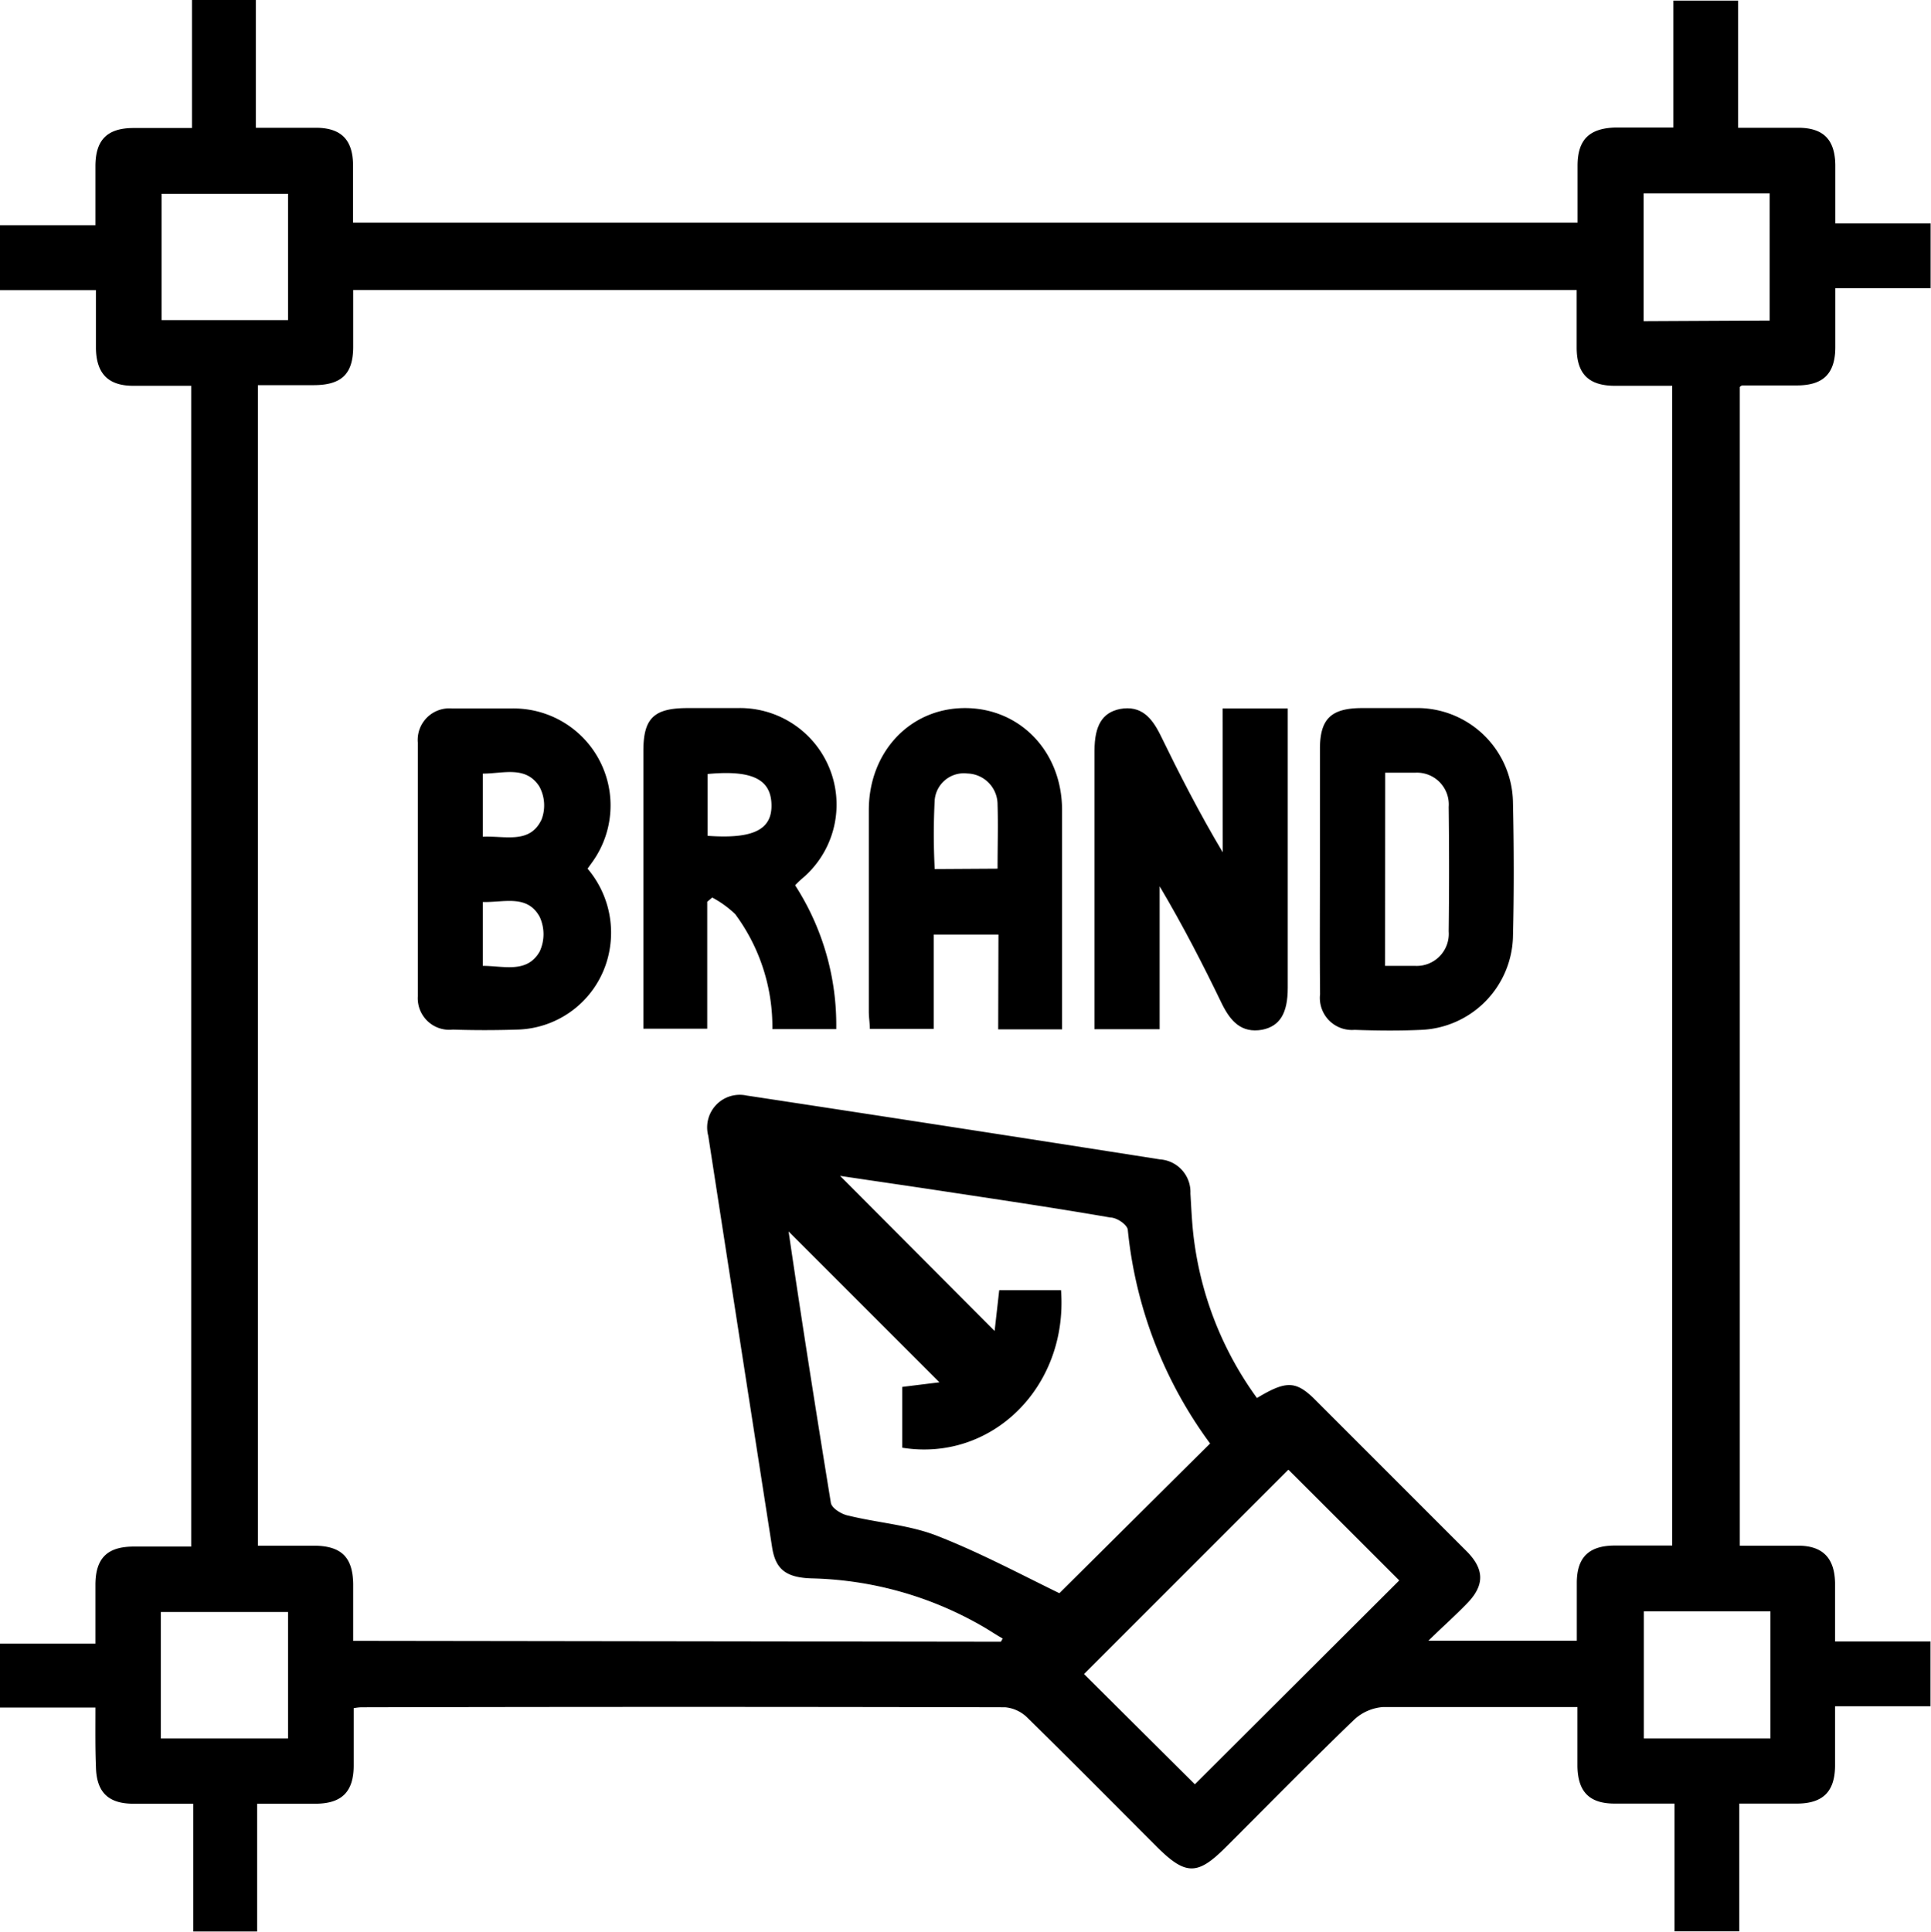
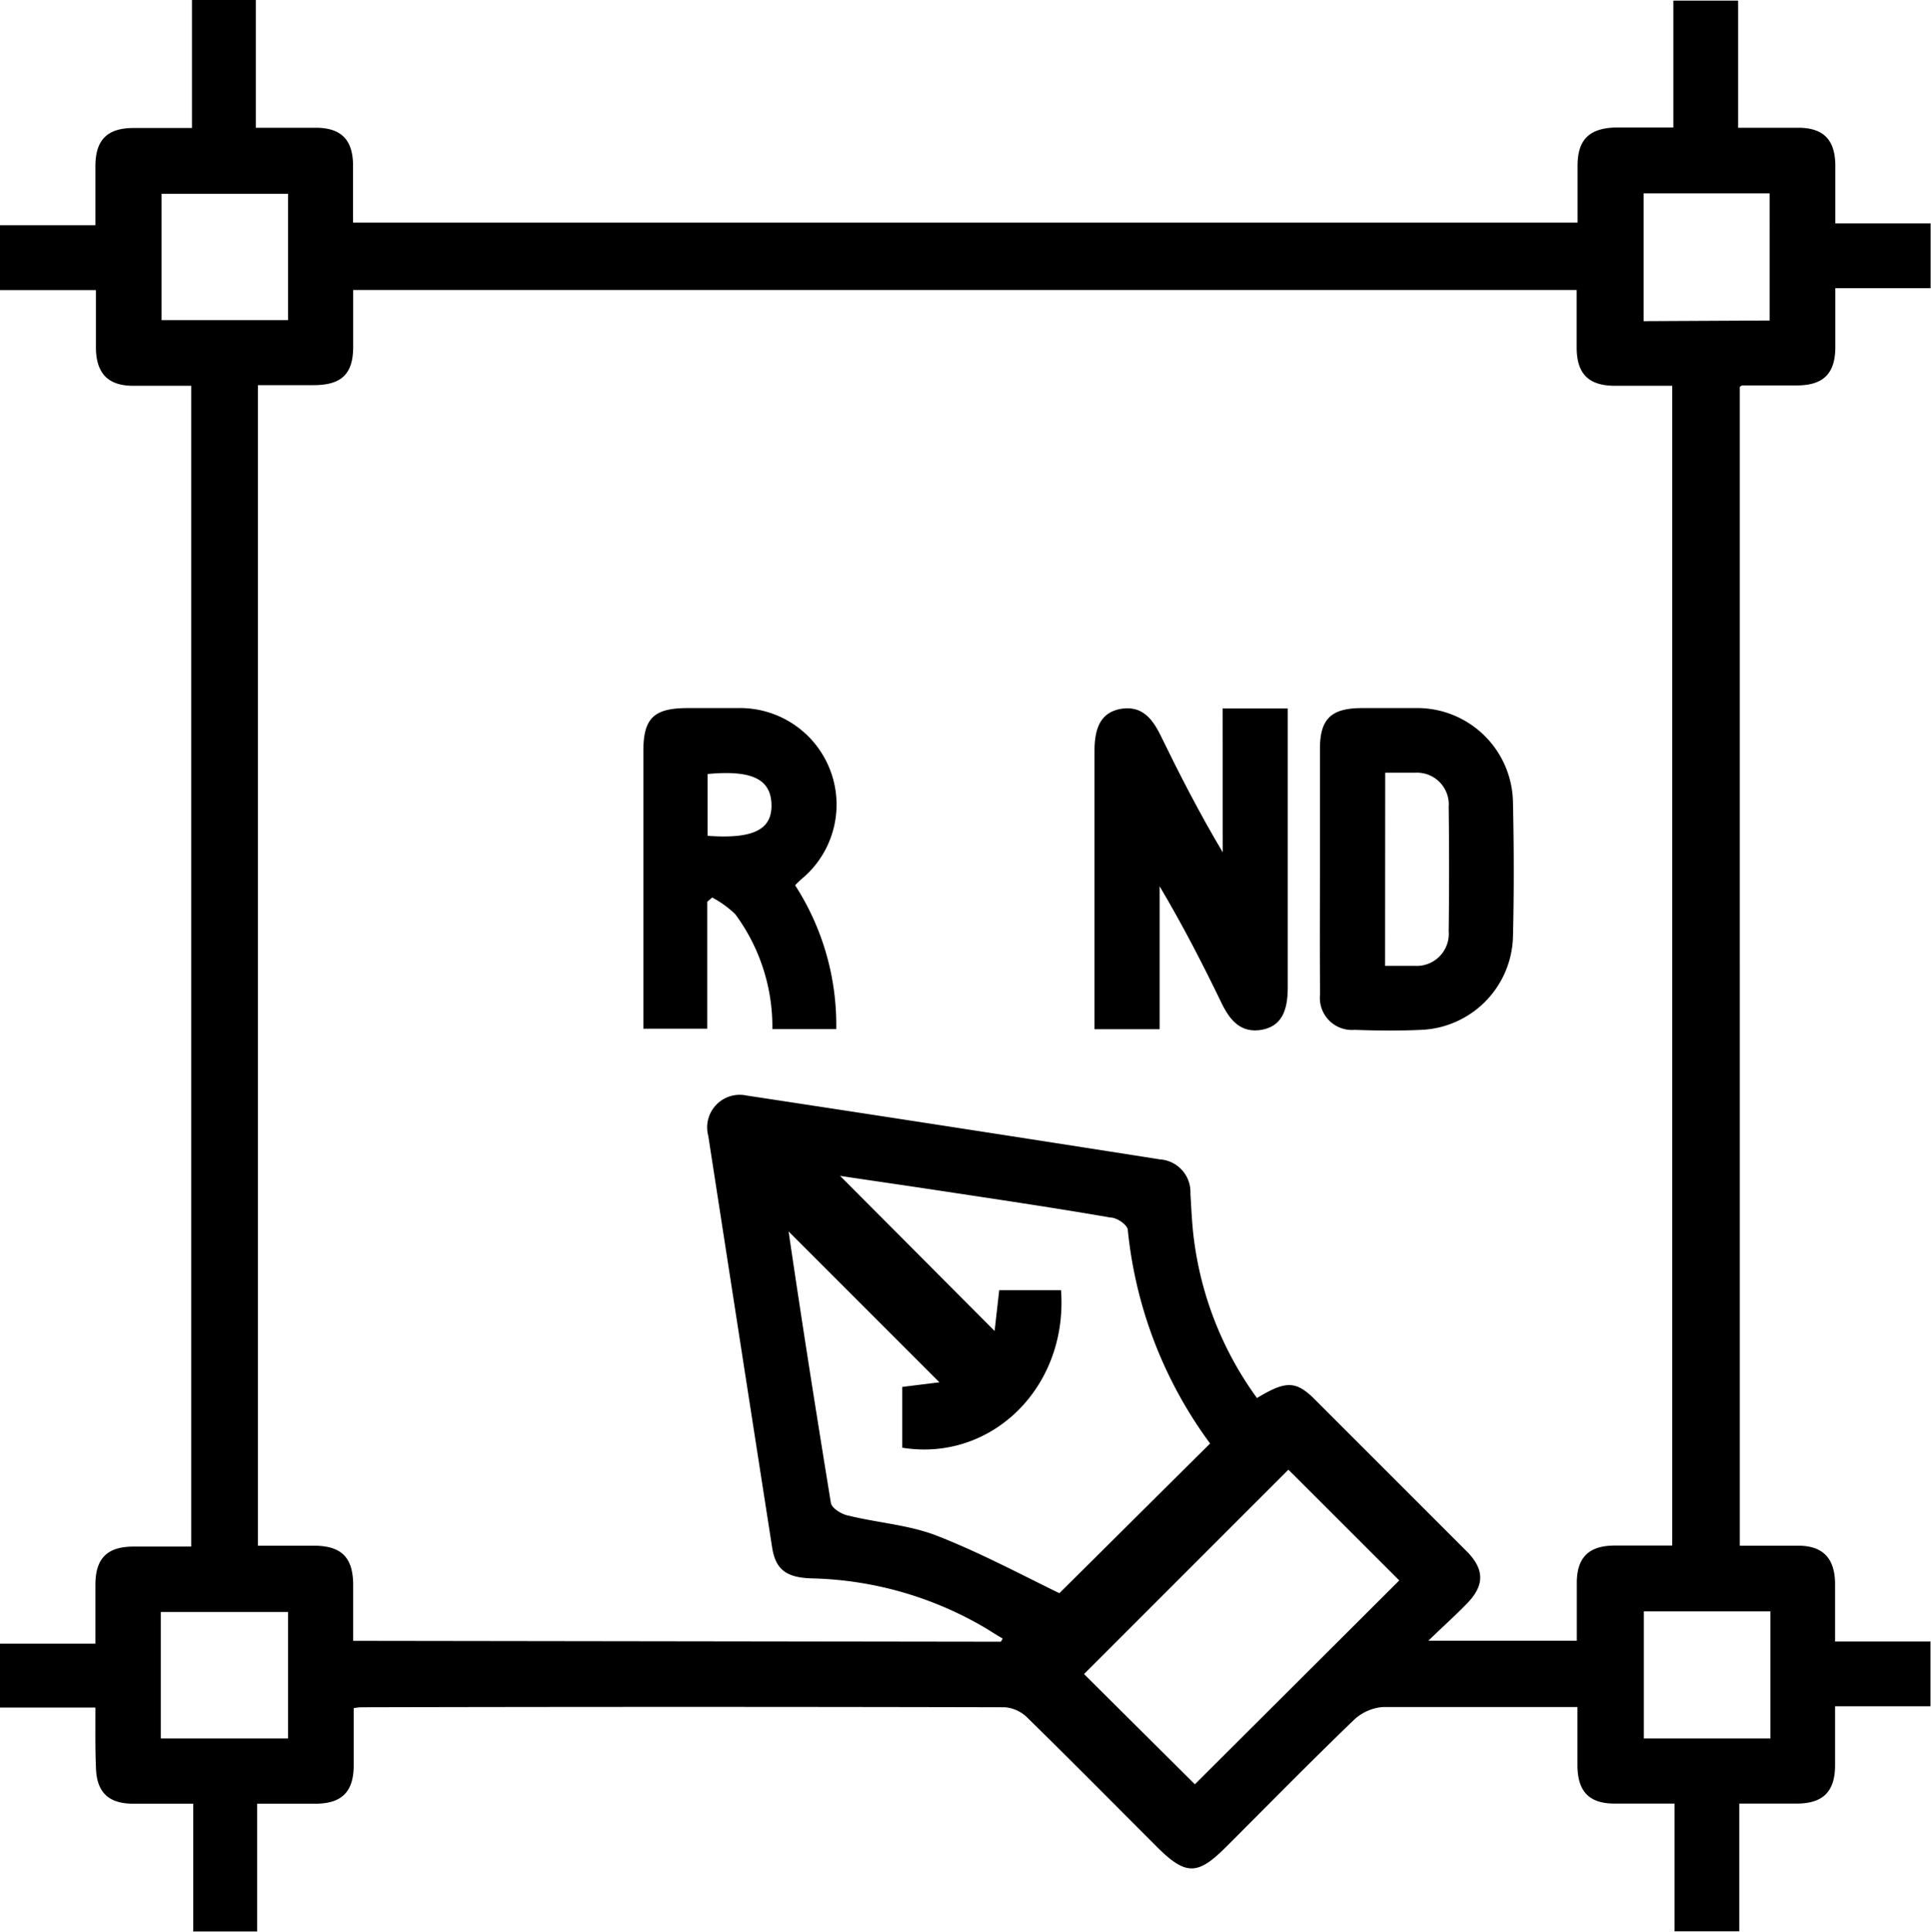
<svg xmlns="http://www.w3.org/2000/svg" viewBox="0 0 151.18 151.22">
  <g id="Capa_2" data-name="Capa 2">
    <g id="Capa_1-2" data-name="Capa 1">
      <path d="M7.47,133.67H0v-5H7.47c0-1.6,0-3.1,0-4.6,0-2.08.92-3,3-3,1.47,0,2.93,0,4.5,0V30.2c-1.53,0-3,0-4.54,0-2,0-2.88-1-2.92-2.91,0-1.47,0-2.94,0-4.58H0V17.63H7.47c0-1.61,0-3.11,0-4.61,0-2.07.92-3,3-3,1.46,0,2.93,0,4.56,0V0h5V10c1.67,0,3.18,0,4.68,0,2,0,2.9.94,2.93,2.89,0,1.47,0,2.94,0,4.54h95.87c0-1.45,0-2.95,0-4.45,0-2.06.93-2.95,3-3,1.46,0,2.93,0,4.5,0V.05h5.07V10c1.68,0,3.19,0,4.69,0,2,0,2.89.94,2.92,2.91,0,1.46,0,2.93,0,4.58h7.46v5.07h-7.46c0,1.61,0,3.11,0,4.61,0,2.06-.93,3-3,3-1.42,0-2.84,0-4.25,0-.05,0-.09,0-.23.12V121c1.55,0,3.06,0,4.57,0,1.95,0,2.86,1,2.89,2.93,0,1.47,0,2.93,0,4.57h7.47v5.07h-7.47c0,1.62,0,3.12,0,4.62,0,2.05-.94,3-3,3-1.46,0-2.92,0-4.5,0v10h-5.07v-10c-1.68,0-3.18,0-4.69,0-2,0-2.87-.95-2.91-2.91,0-.74,0-1.48,0-2.21v-2.44H122c-4.57,0-9.14,0-13.71,0a3.73,3.73,0,0,0-2.28,1c-3.41,3.28-6.72,6.66-10.07,10-2.19,2.19-3.12,2.18-5.36-.05-3.38-3.38-6.74-6.78-10.16-10.13a2.83,2.83,0,0,0-1.73-.8q-25.15-.06-50.3,0c-.15,0-.31,0-.7.07,0,1.48,0,3,0,4.48,0,2.06-.93,3-3,3-1.46,0-2.92,0-4.56,0v10h-5v-10c-1.67,0-3.18,0-4.69,0-2,0-2.89-.94-2.93-2.89C7.45,136.84,7.47,135.37,7.47,133.67Zm70.89-5.15.14-.25-.39-.23c-.36-.22-.71-.45-1.07-.66a28,28,0,0,0-13.49-3.82c-2-.06-2.83-.7-3.1-2.43q-2.51-16.11-5-32.22a2.55,2.55,0,0,1,3-3.15q16.2,2.46,32.37,5a2.56,2.56,0,0,1,2.38,2.67c.08,1.31.13,2.63.32,3.92a26.84,26.84,0,0,0,4.89,12.09c2.22-1.34,3-1.36,4.42,0q6,6,12,12c1.41,1.42,1.41,2.68,0,4.11-.89.92-1.85,1.77-3,2.89h11.62v-2.31c0-.74,0-1.48,0-2.21,0-2,.94-2.9,2.89-2.93,1.51,0,3,0,4.58,0V30.2c-1.56,0-3,0-4.48,0-2.06,0-3-.93-3-3,0-1.5,0-3,0-4.5H27.65c0,1.53,0,3,0,4.45,0,2.14-.93,3-3.1,3-1.46,0-2.91,0-4.36,0V121c1.53,0,2.94,0,4.36,0,2.17,0,3.07.9,3.1,3,0,1.46,0,2.92,0,4.45Zm-4.81-20.31c-4-4-8-8-11.81-11.81,1,6.84,2.13,14,3.31,21.25.07.42.86.91,1.39,1,2.28.56,4.71.72,6.88,1.56,3.34,1.3,6.52,3,9.62,4.51L94.74,113A33.8,33.8,0,0,1,88.3,96.31c0-.41-.85-1-1.37-1-4.09-.71-8.19-1.32-12.29-1.94-3-.46-6-.89-8.87-1.32l12.1,12.14.36-3.19h4.84c.56,7.56-5.42,13.46-12.43,12.33v-4.76Zm36,15.51c-3-3-5.93-5.93-8.68-8.67l-16,16,8.68,8.63Zm-87-108.55h-9.9v9.89h9.9Zm116,9.92V15.14h-9.87v10Zm-116,111v-9.9H12.59v9.9Zm116.06,0v-9.95H128.7v9.95Z" />
      <path d="M95.72,55.46h5.1V57q0,10.17,0,20.33c0,2-.62,3-2,3.28-1.64.29-2.48-.68-3.14-2-1.5-3.11-3.08-6.18-4.89-9.23V80.57h-5.1V58.78c0-2,.62-3,2-3.28,1.65-.3,2.48.68,3.14,2,1.51,3.1,3.08,6.17,4.9,9.22Z" />
-       <path d="M46,68a7.74,7.74,0,0,1,1.63,6.81,7.53,7.53,0,0,1-7.18,5.79q-2.52.08-5,0A2.47,2.47,0,0,1,32.71,78q0-9.95,0-19.87a2.47,2.47,0,0,1,2.66-2.67c1.58,0,3.16,0,4.73,0a7.59,7.59,0,0,1,6.33,11.94ZM37.8,65.5c1.78-.08,3.69.59,4.6-1.35a3.09,3.09,0,0,0-.18-2.59c-1.06-1.64-2.82-1-4.42-1Zm0,5.11v5c1.65,0,3.46.61,4.45-1.12a3.23,3.23,0,0,0,0-2.72C41.28,70,39.47,70.65,37.82,70.61Z" />
      <path d="M62.25,69.3a20.16,20.16,0,0,1,3.22,11.26h-5a14.84,14.84,0,0,0-2.91-9,8.05,8.05,0,0,0-1.8-1.3l-.39.33v9.94h-5V79.1q0-10.17,0-20.32c0-2.55.82-3.34,3.42-3.35h3.93A7.56,7.56,0,0,1,63,68.6C62.76,68.81,62.53,69,62.25,69.3ZM55.4,60.59v4.84c3.59.26,5.05-.49,5-2.45S58.92,60.26,55.4,60.59Z" />
-       <path d="M78.17,73.16H73.1v7.38h-5c0-.44-.08-.9-.08-1.35,0-5.25,0-10.51,0-15.76,0-4.58,3.24-8,7.53-8s7.58,3.38,7.6,7.94c0,5.3,0,10.61,0,15.91v1.3h-5ZM78.1,68c0-1.79.05-3.41,0-5a2.43,2.43,0,0,0-2.37-2.45,2.29,2.29,0,0,0-2.55,2.06,51.53,51.53,0,0,0,0,5.42Z" />
      <path d="M103.34,67.93c0-3.1,0-6.2,0-9.3,0-2.35.87-3.19,3.26-3.2,1.52,0,3.05,0,4.57,0a7.5,7.5,0,0,1,7.28,7.28c.08,3.57.09,7.14,0,10.71a7.5,7.5,0,0,1-7.2,7.2c-1.73.08-3.46.06-5.2,0a2.51,2.51,0,0,1-2.7-2.79C103.32,74.54,103.34,71.23,103.34,67.93Zm5.1,7.68c.89,0,1.62,0,2.34,0a2.51,2.51,0,0,0,2.64-2.7q.06-4.86,0-9.74a2.49,2.49,0,0,0-2.64-2.68c-.77,0-1.53,0-2.33,0Z" />
    </g>
  </g>
</svg>